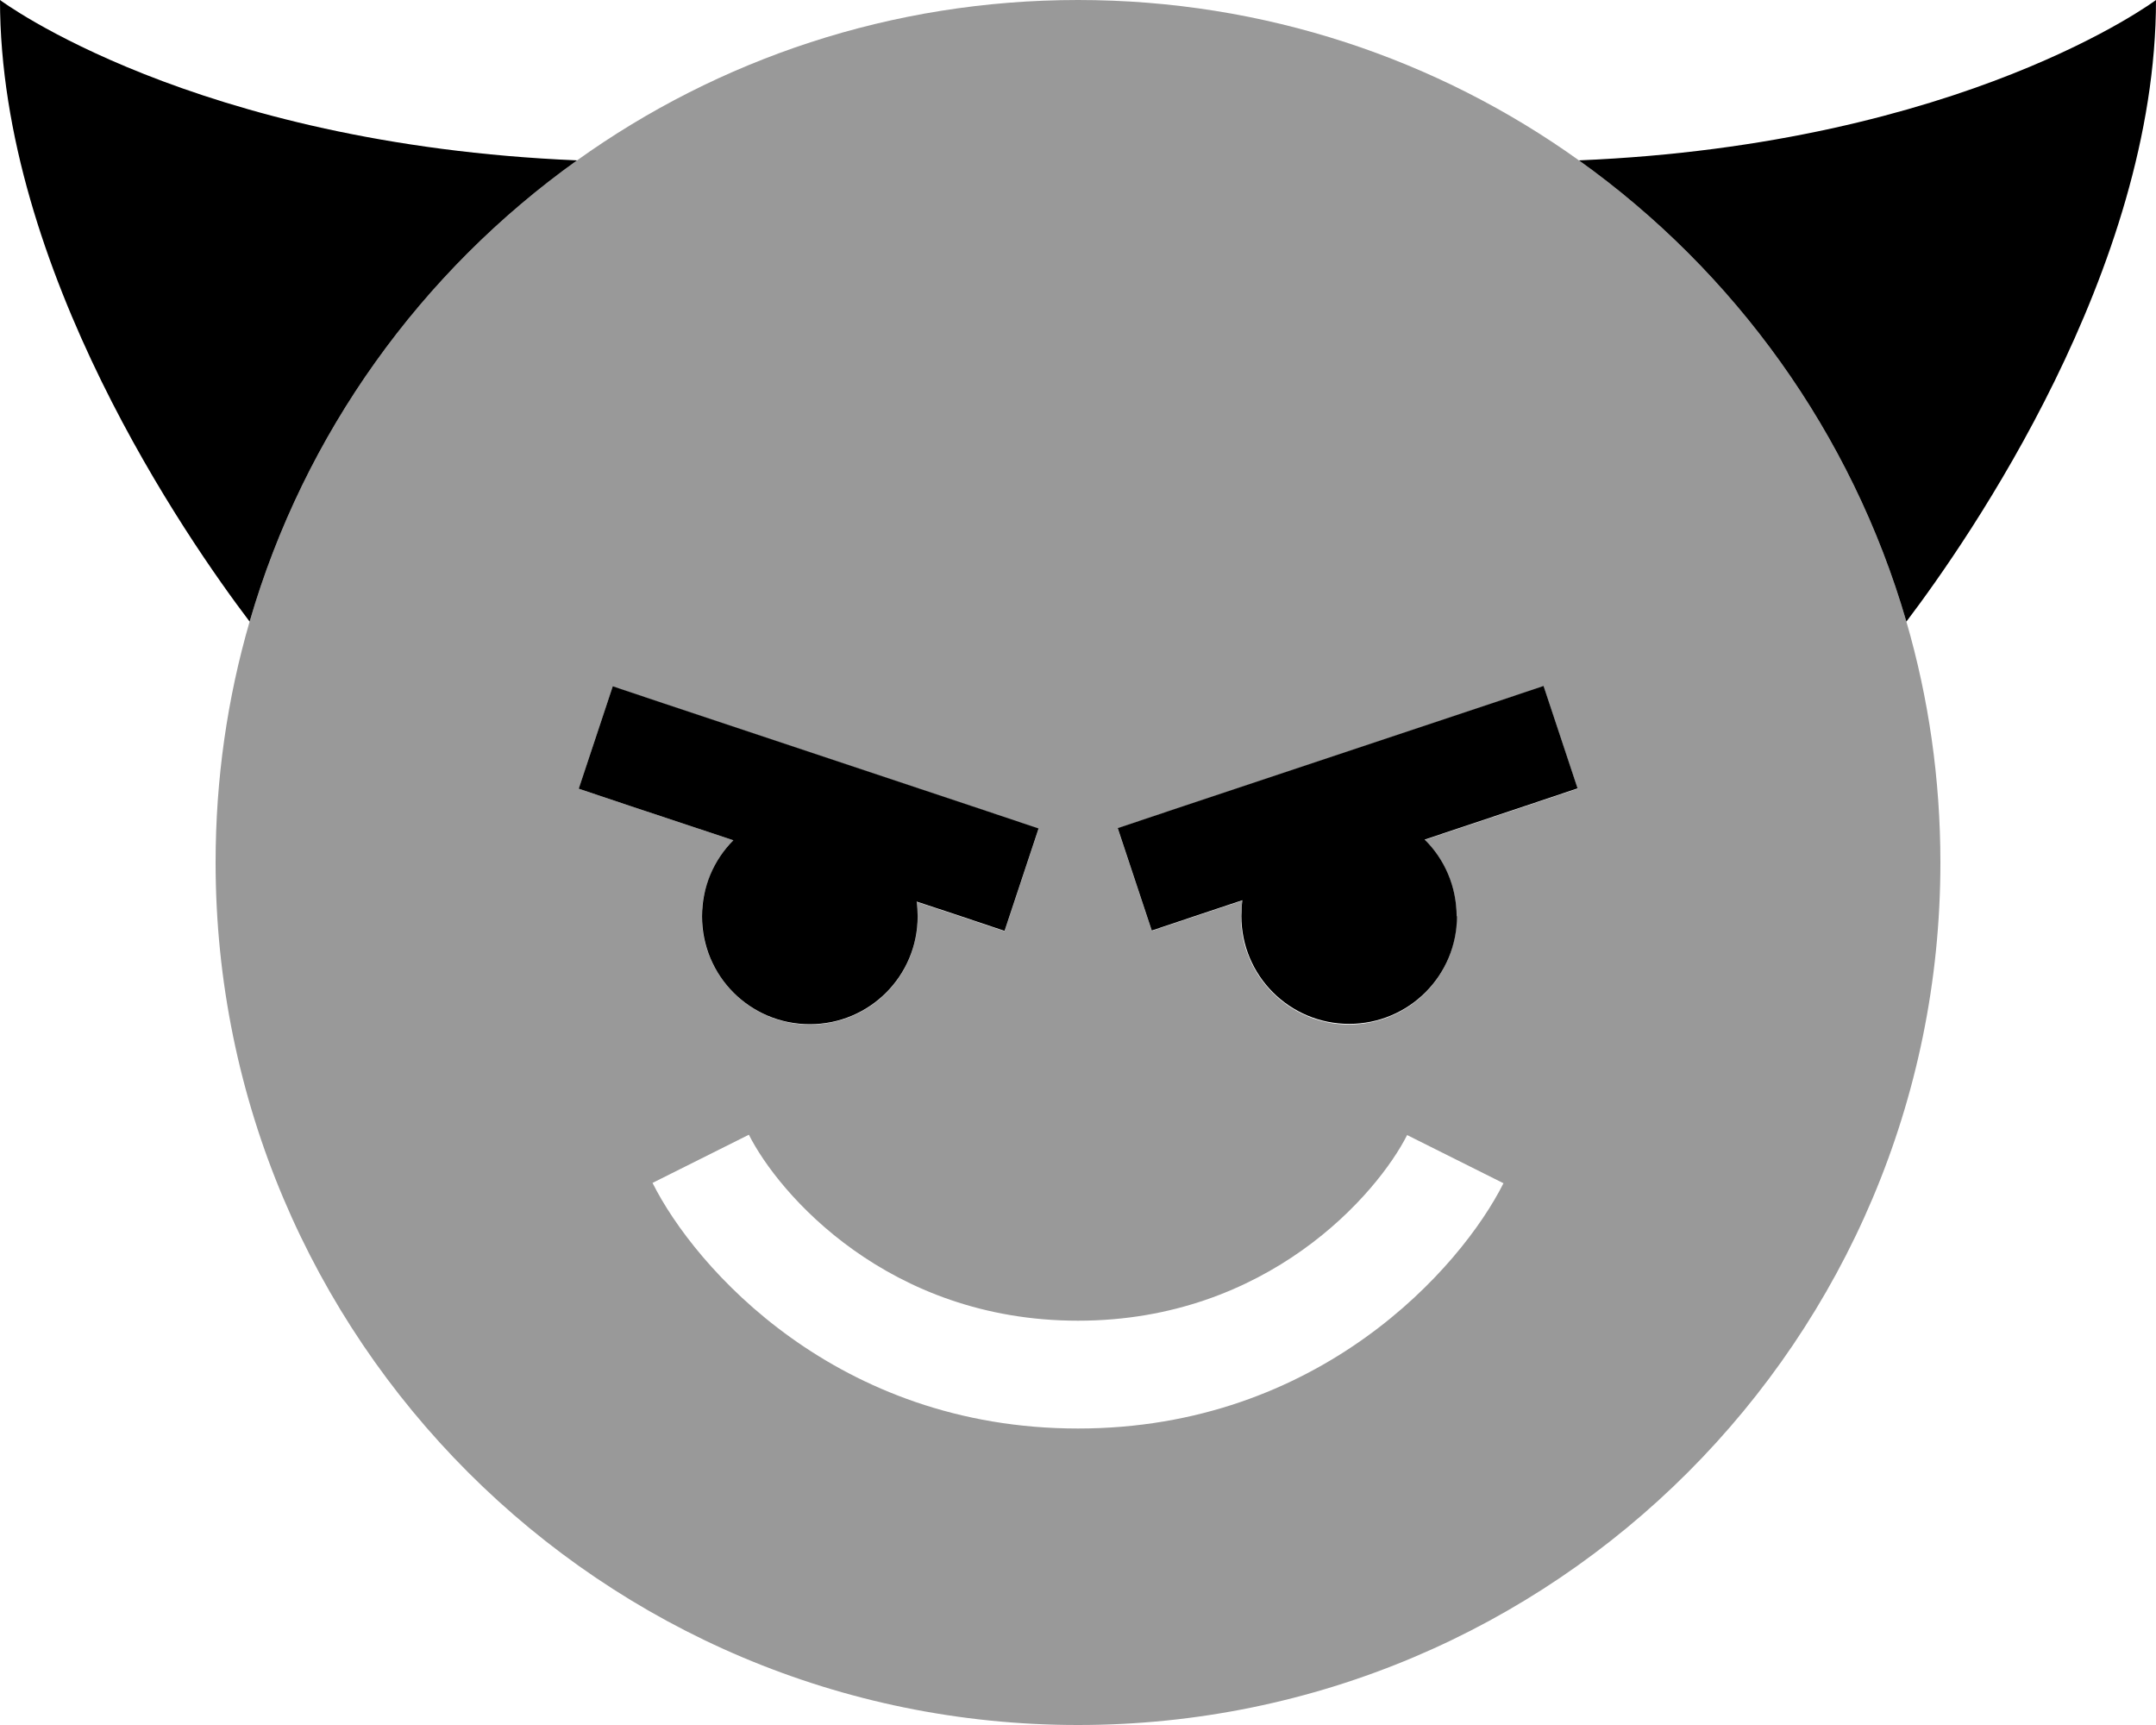
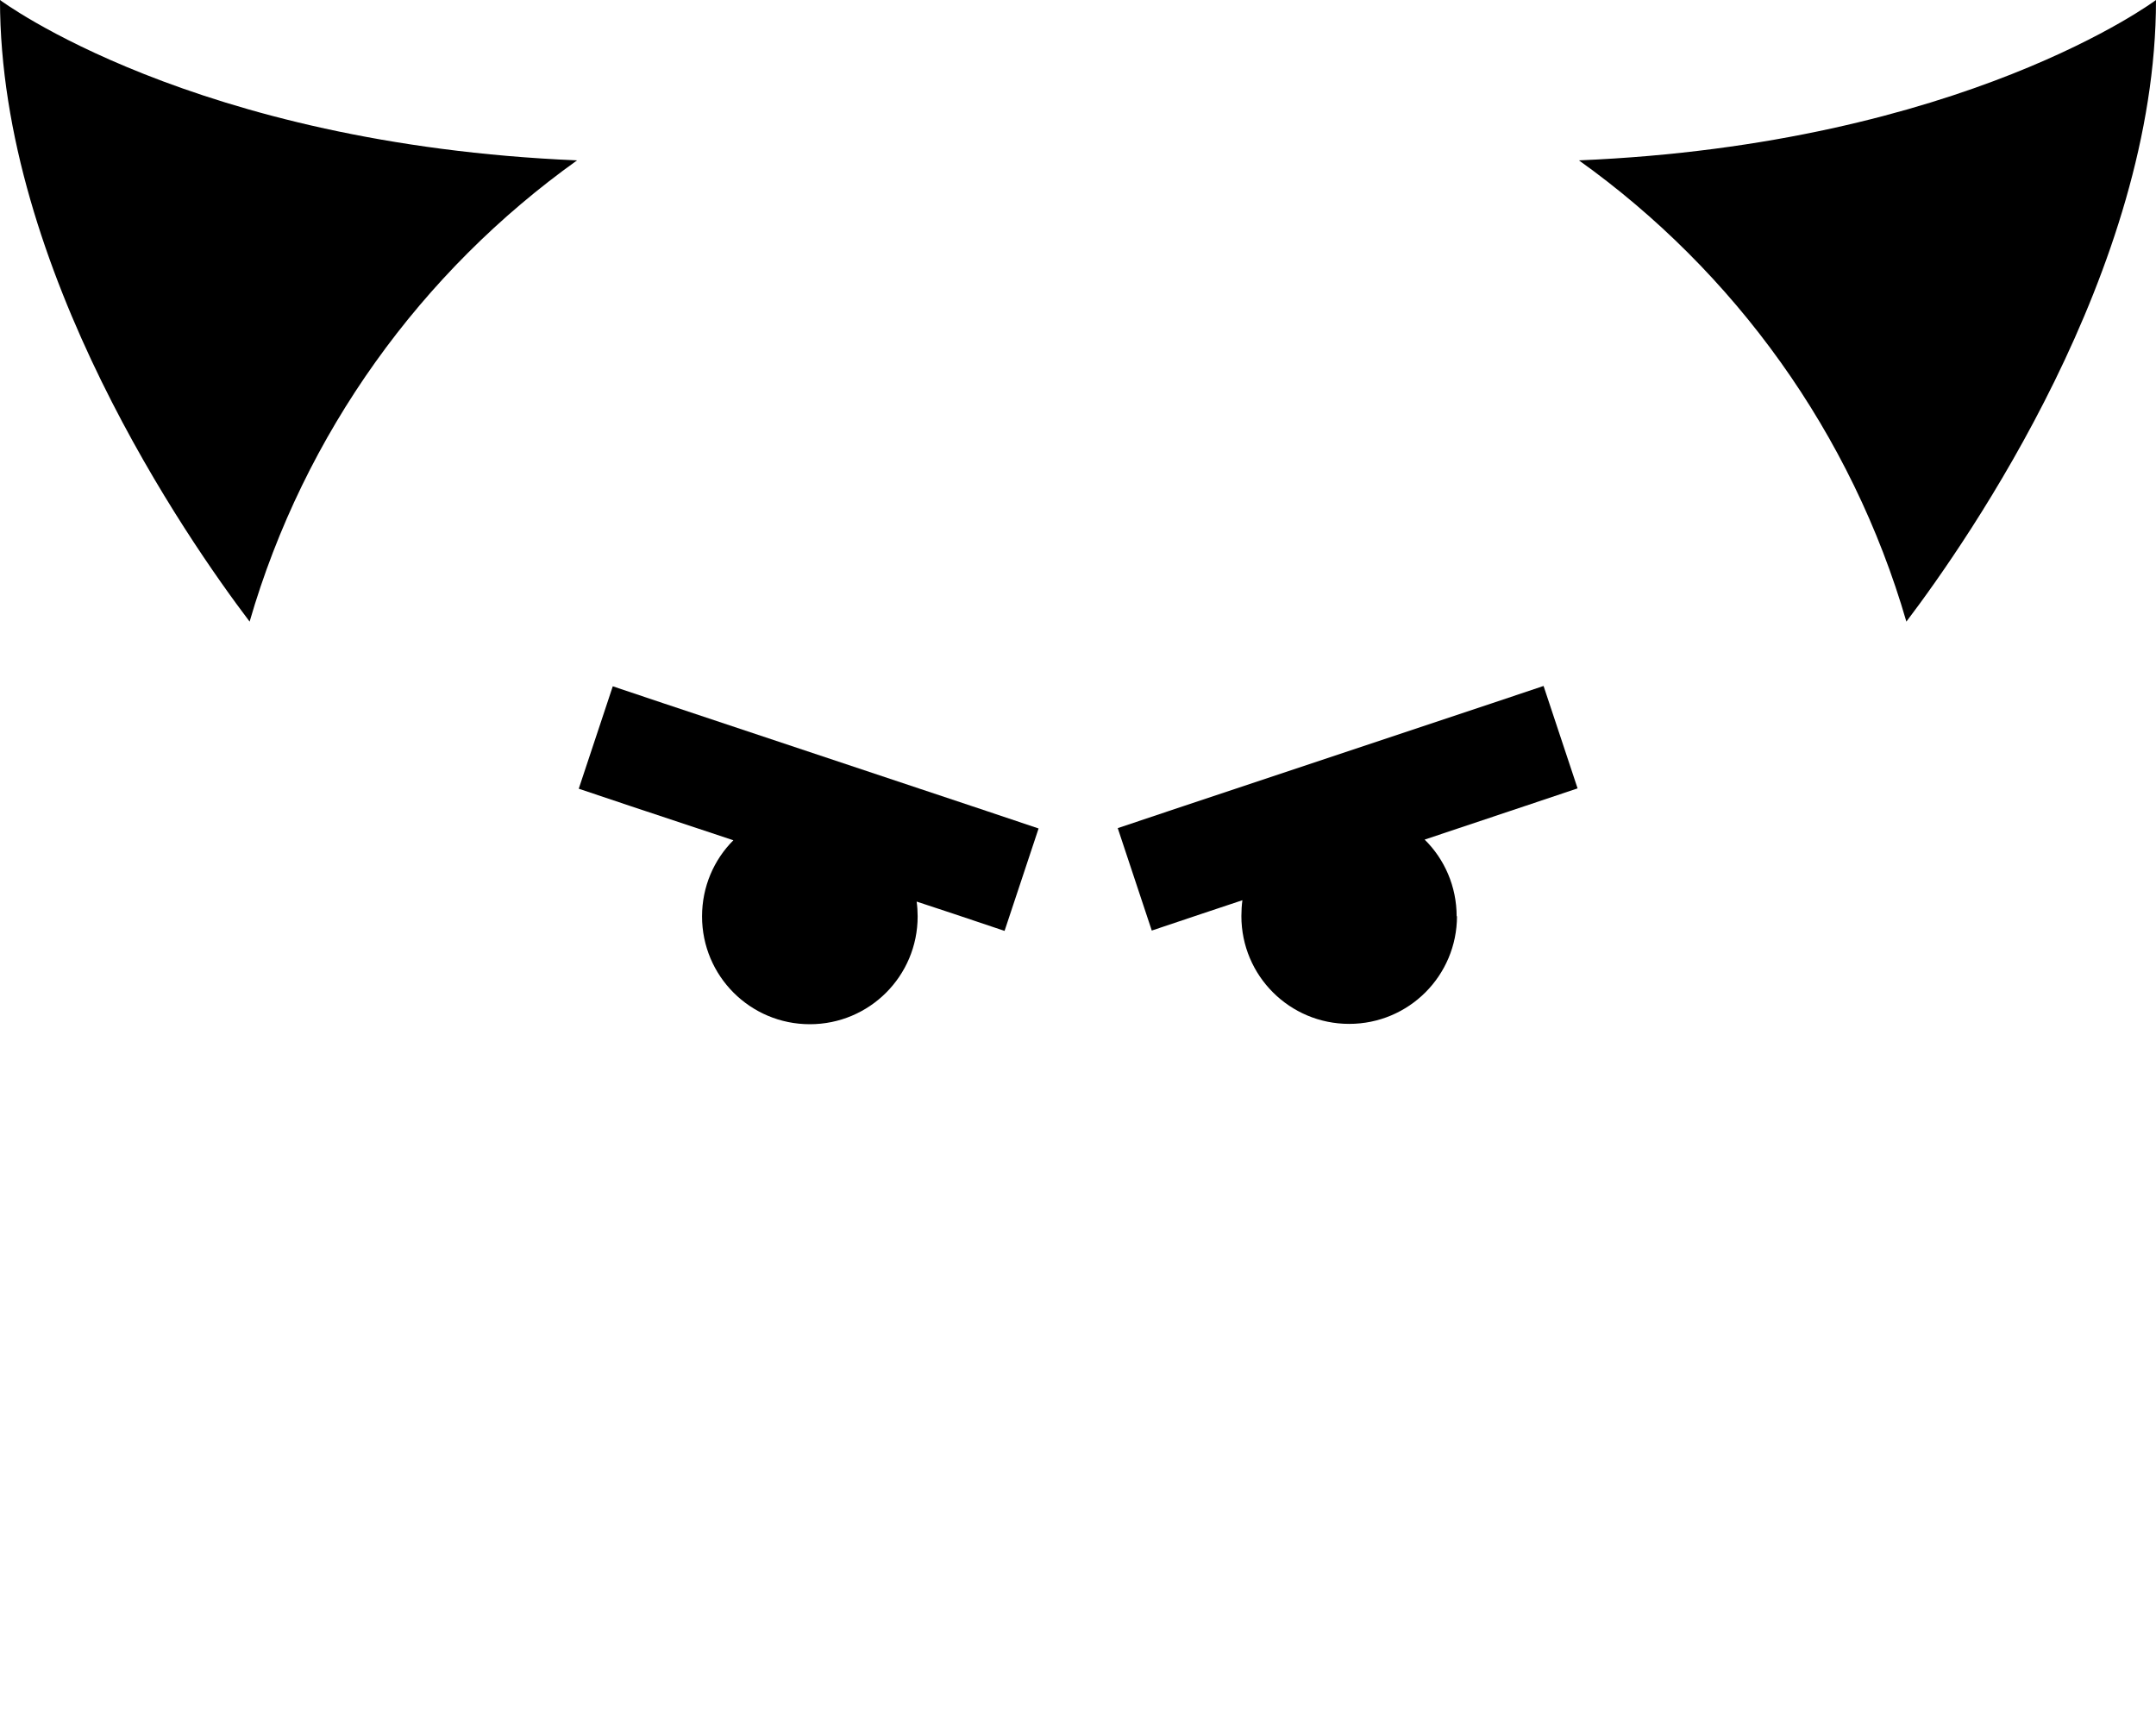
<svg xmlns="http://www.w3.org/2000/svg" viewBox="0 0 640 512">
  <defs>
    <style>.fa-secondary{opacity:.4}</style>
  </defs>
-   <path class="fa-secondary" d="M64 256c0-24.8 3.5-48.8 10.1-71.5c16.2-55.9 51-103.9 97.2-136.9C213.2 17.6 264.6 0 320 0s106.8 17.6 148.7 47.6c46.2 33 81 81 97.2 136.9c6.6 22.7 10.1 46.7 10.1 71.5c0 141.4-114.6 256-256 256S64 397.4 64 256zm107.8-21.9c5.1 1.7 10.1 3.4 15.2 5.1c10.3 3.4 20.5 6.8 30.7 10.2c-2.9 2.9-5.2 6.3-6.8 10.2c-.8 1.9-1.4 3.9-1.9 6c-.2 1-.4 2.1-.5 3.2c-.1 .5-.1 1.1-.1 1.6c0 .5 0 .9 0 1.5c0 .8 0 1.3 0 1.8c0 .5 .1 1.1 .1 1.6c.1 1.1 .3 2.1 .5 3.2c.4 2.1 1.1 4.1 1.9 6c1.6 3.8 4 7.3 6.9 10.2c5.8 5.8 13.8 9.4 22.6 9.4c17.7 0 32-14.3 32-32c0-1.5-.1-3-.3-4.4c3.6 1.2 7.3 2.4 10.9 3.6l15.2 5.1c3.4-10.1 6.7-20.2 10.1-30.4c-5.1-1.7-10.1-3.4-15.2-5.1c-32-10.7-64-21.3-96-32c-5.1-1.7-10.1-3.4-15.2-5.1c-3.4 10.1-6.7 20.2-10.1 30.4zm21.9 117C206.3 376.3 248.4 424 320 424s113.7-47.7 126.3-72.8l-28.6-14.3C408.9 354.3 376.4 392 320 392s-88.9-37.7-97.7-55.2l-28.6 14.3zM331.8 245.9l10.1 30.4 15.2-5.1 11.7-3.9c-.1 .8-.2 1.5-.3 2.3s-.1 1.5-.1 2.3c0 .2 0 .3 0 .7c0 .2 0 .6 0 1.1c0 .5 .1 1 .1 1.5c.1 1.1 .3 2.2 .5 3.3c.4 2.1 1.1 4.1 1.9 6c1.6 3.8 4 7.3 6.9 10.2c5.8 5.8 13.8 9.4 22.6 9.4c17.7 0 32-14.3 32-32c0-8.9-3.6-17-9.5-22.8c10.1-3.4 20.1-6.7 30.2-10.1l15.2-5.1c-3.4-10.1-6.7-20.2-10.1-30.4l-15.2 5.1-96 32-15.2 5.1z" />
  <path class="fa-primary" d="M0 0C0 80.1 55.6 160.1 74.1 184.5c16.2-55.9 51-103.9 97.2-136.9C57.1 42.8 0 0 0 0zM640 0s-57.1 42.8-171.3 47.6c46.2 33 81 81 97.2 136.9C584.4 160.1 640 80.1 640 0zM240.4 304c17.7 0 32-14.3 32-32c0-1.5-.1-3-.3-4.4l10.9 3.6 15.2 5.1 10.1-30.4-15.2-5.1-96-32-15.2-5.1-10.1 30.4 15.2 5.1 30.7 10.2c-5.8 5.8-9.3 13.8-9.3 22.6c0 17.7 14.3 32 32 32zm192-32c0-8.9-3.6-17-9.5-22.8l30.2-10.1 15.2-5.1-10.1-30.4-15.2 5.1-96 32-15.2 5.1 10.1 30.4 15.2-5.1 11.7-3.9c-.2 1.5-.3 3.1-.3 4.7c0 17.7 14.3 32 32 32s32-14.3 32-32z" />
</svg>